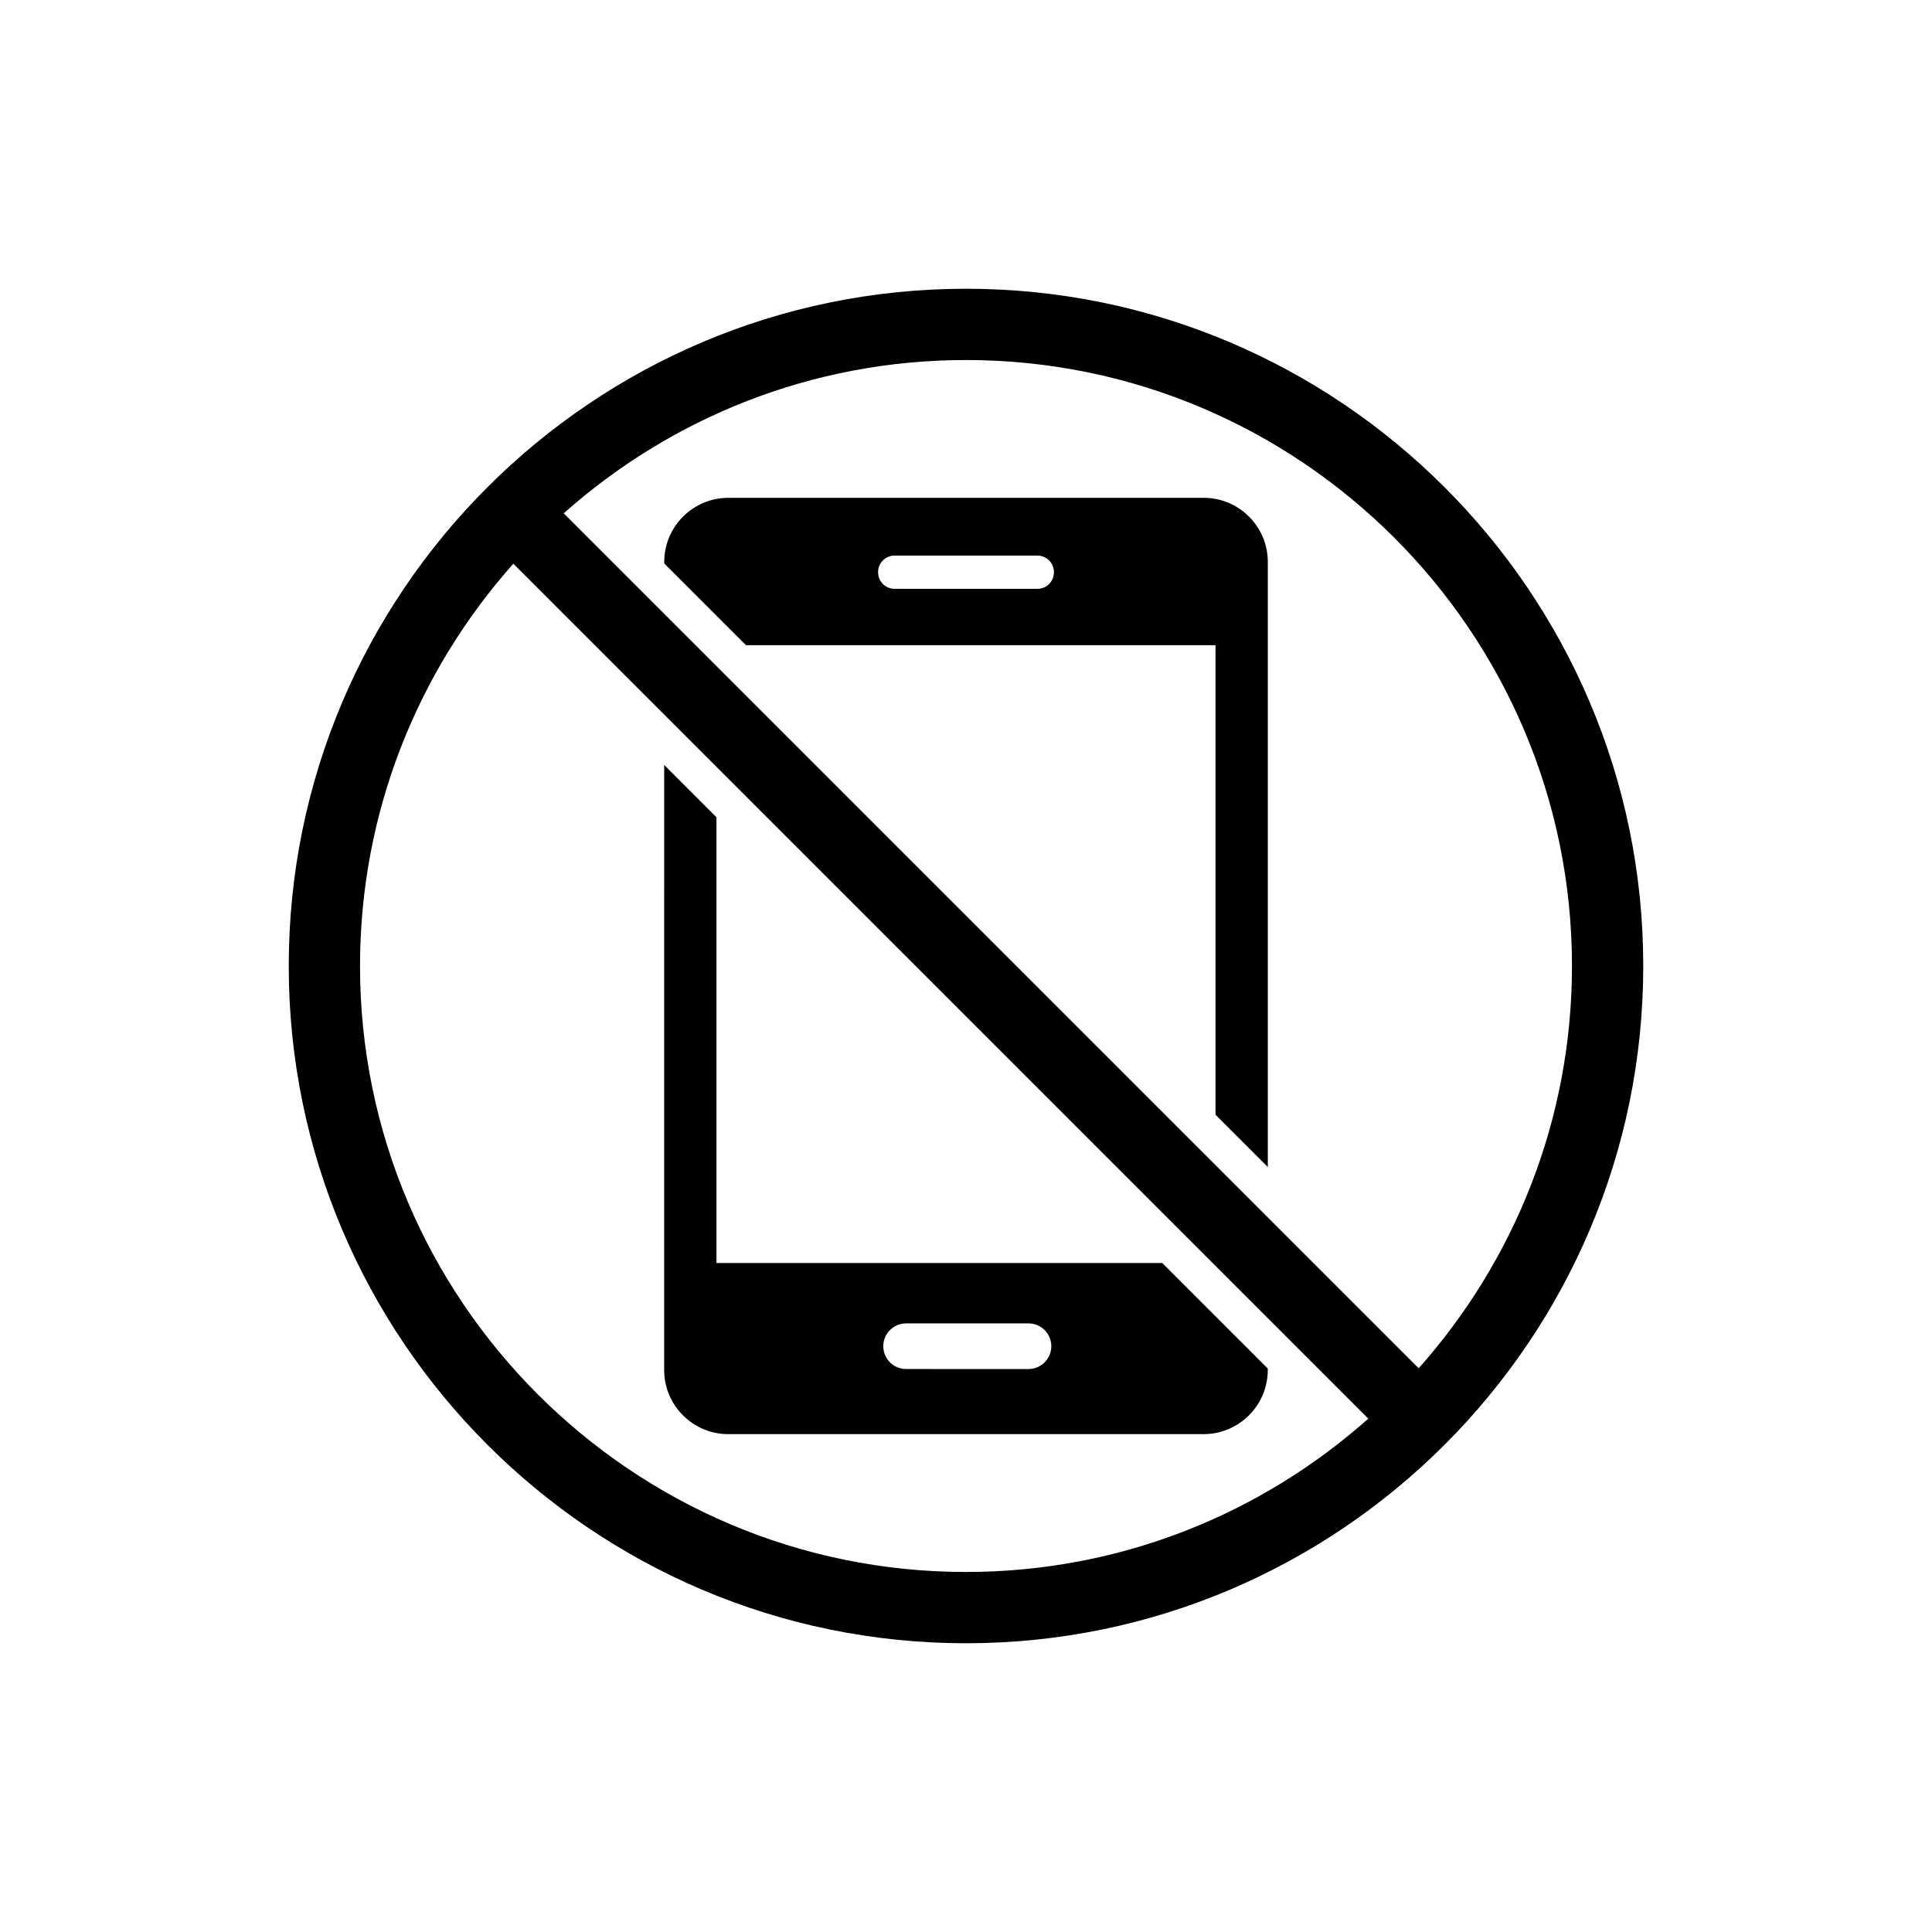
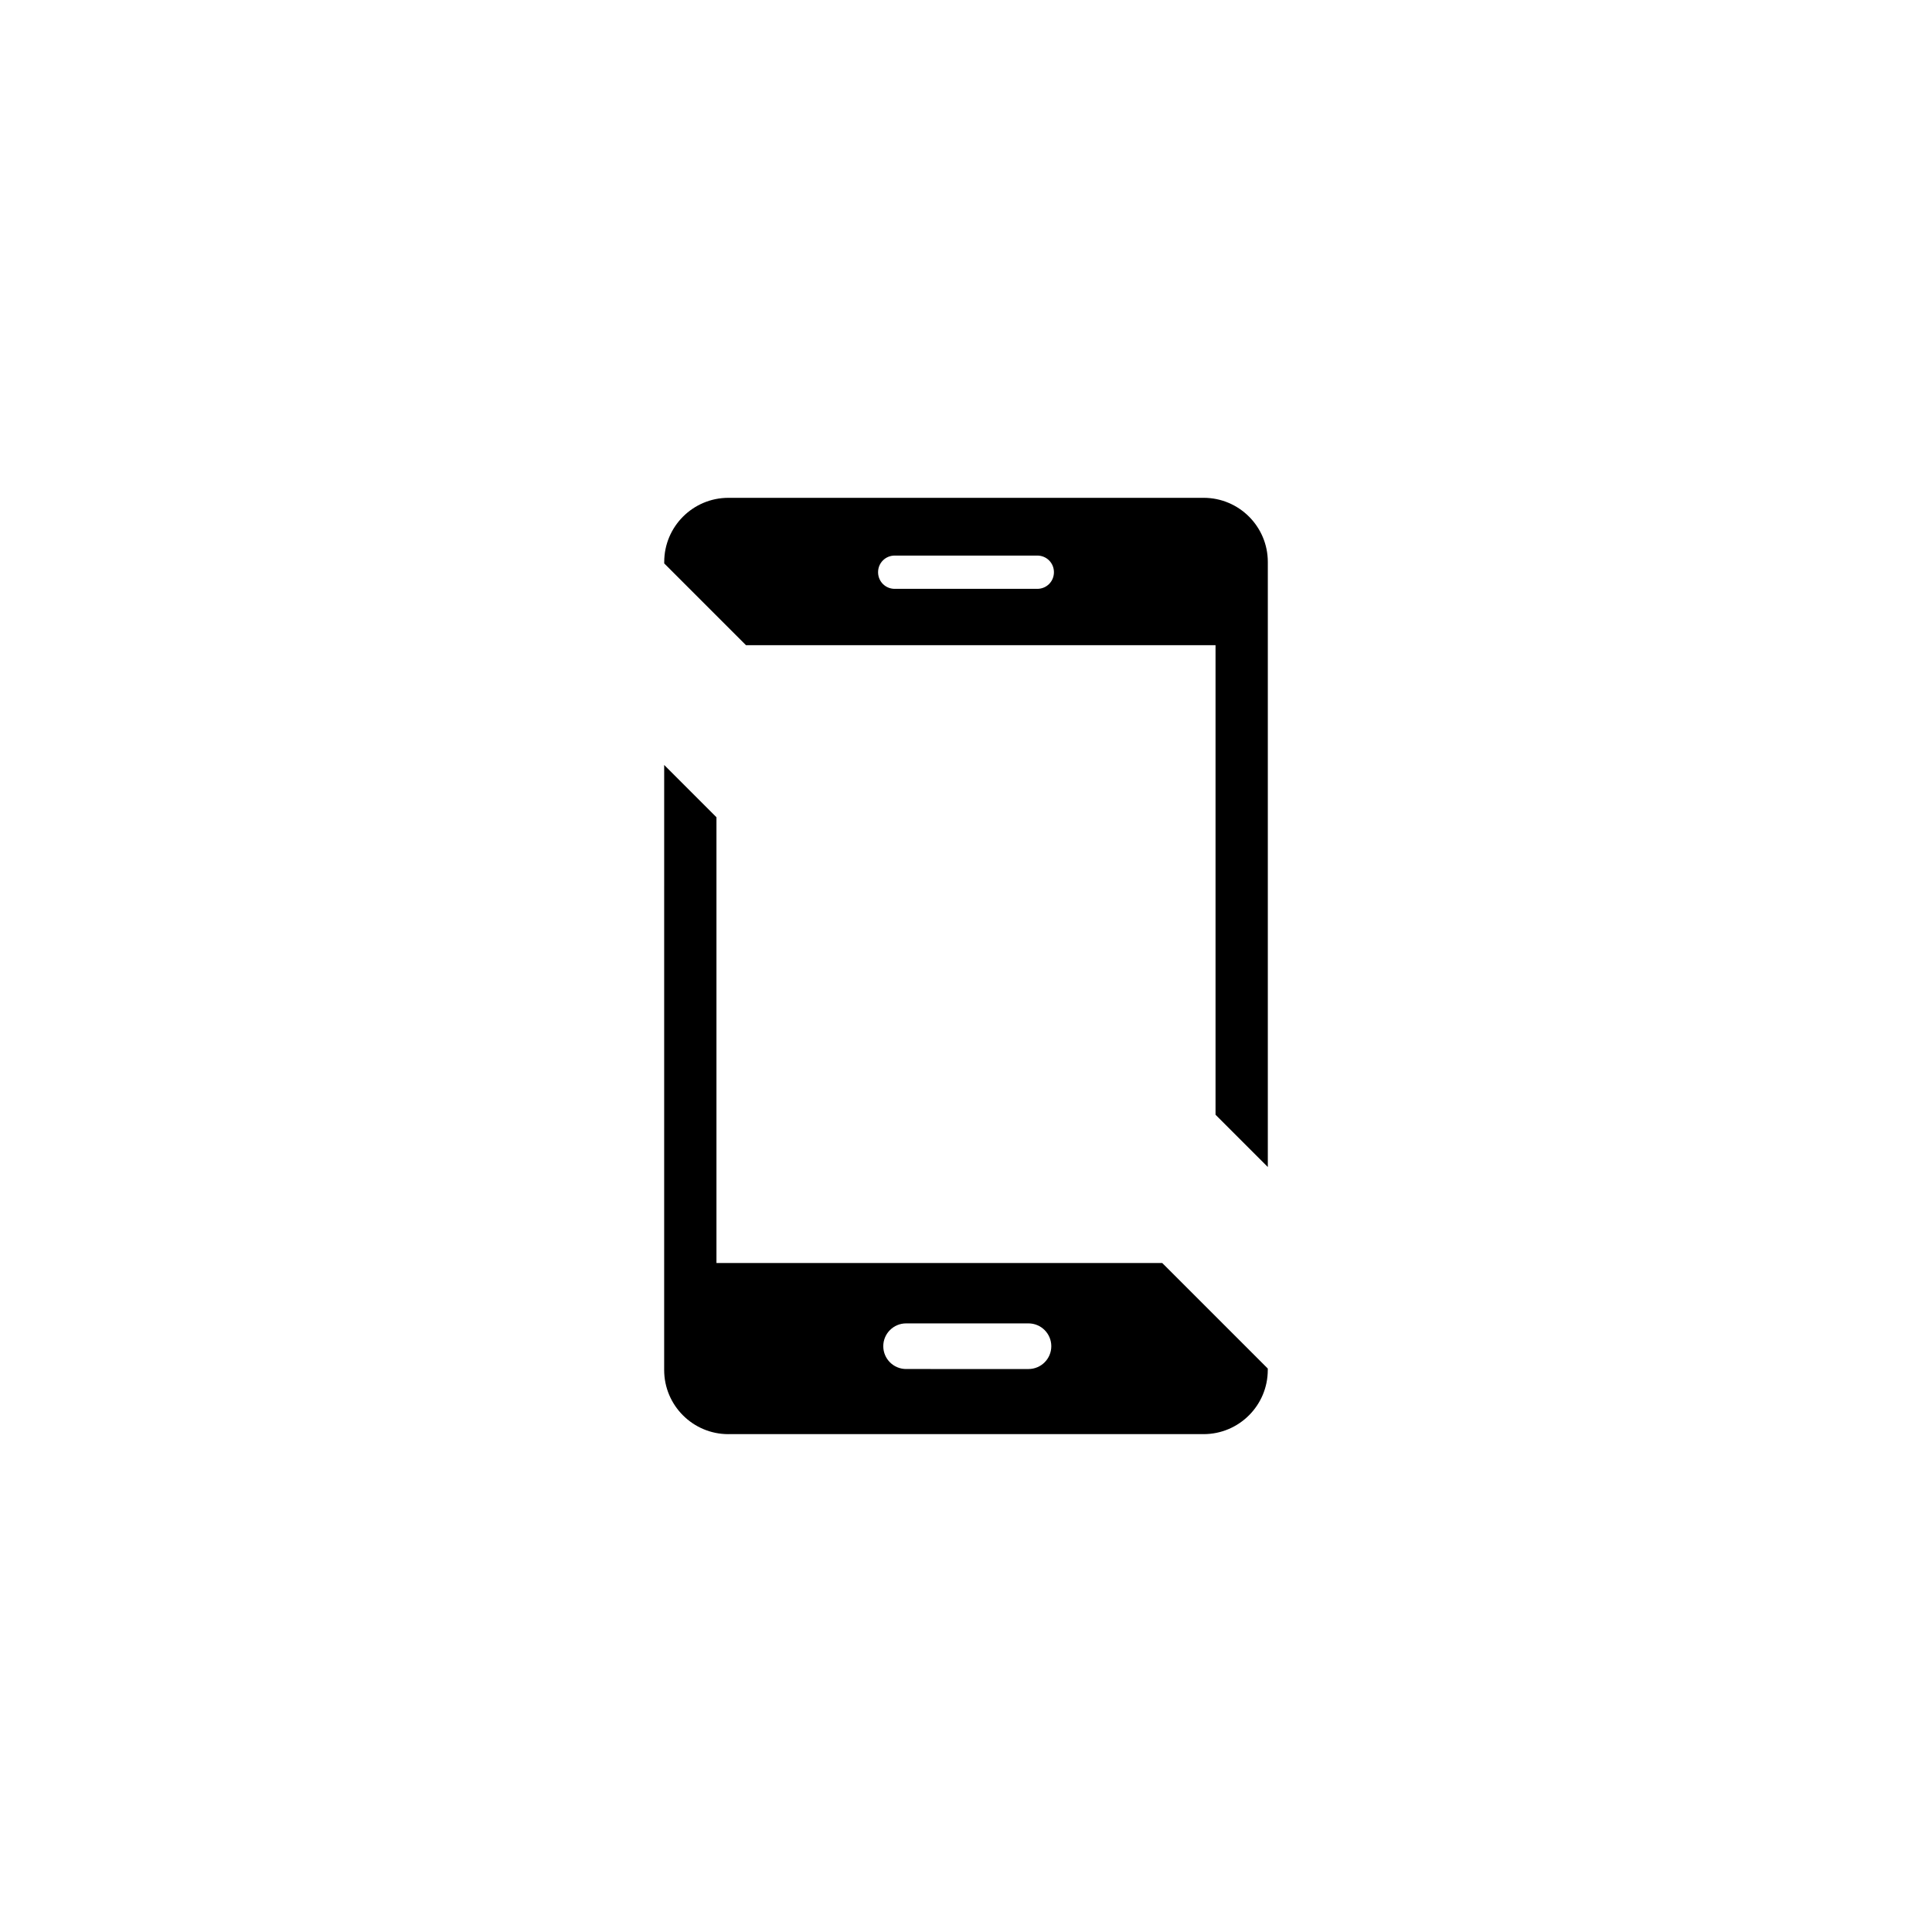
<svg xmlns="http://www.w3.org/2000/svg" fill="#000000" width="800px" height="800px" version="1.1" viewBox="144 144 512 512">
  <g>
    <path d="m337.02 524.06h125.95c9.383 0 17.004-7.621 17.004-17.004v-0.379l-27.965-27.961h-118.14v-118.14l-13.855-13.855-0.004 160.34c0 9.383 7.621 17.004 17.008 17.004zm47.105-29.348h32.434c3.34 0 6.047 2.707 6.047 6.047 0 3.34-2.707 6.047-6.047 6.047l-32.434-0.004c-3.336 0-6.047-2.707-6.047-6.047 0-3.336 2.711-6.043 6.047-6.043z" />
    <path d="m462.98 275.93h-125.95c-9.383 0-17.004 7.621-17.004 17.004v0.379l21.664 21.664h124.44v124.44l13.855 13.855v-160.34c0-9.383-7.621-17.004-17.004-17.004zm-44.086 24.121h-37.785c-2.457 0-4.41-1.953-4.41-4.41s1.953-4.41 4.41-4.41h37.785c2.457 0 4.41 1.953 4.41 4.41 0 2.461-1.953 4.41-4.41 4.41z" />
-     <path d="m400 220.52c-98.965 0-179.48 80.516-179.48 179.48-0.004 98.969 80.512 179.48 179.48 179.48 98.965 0 179.48-80.516 179.48-179.48 0-98.969-80.516-179.48-179.48-179.48zm0 340.07c-88.547 0-160.59-72.043-160.59-160.59 0-40.883 15.383-78.227 40.629-106.61l226.57 226.57c-28.383 25.25-65.727 40.629-106.61 40.629zm119.96-53.984-226.57-226.57c28.379-25.246 65.723-40.625 106.61-40.625 88.547 0 160.59 72.043 160.59 160.59-0.004 40.879-15.383 78.223-40.629 106.6z" />
  </g>
</svg>